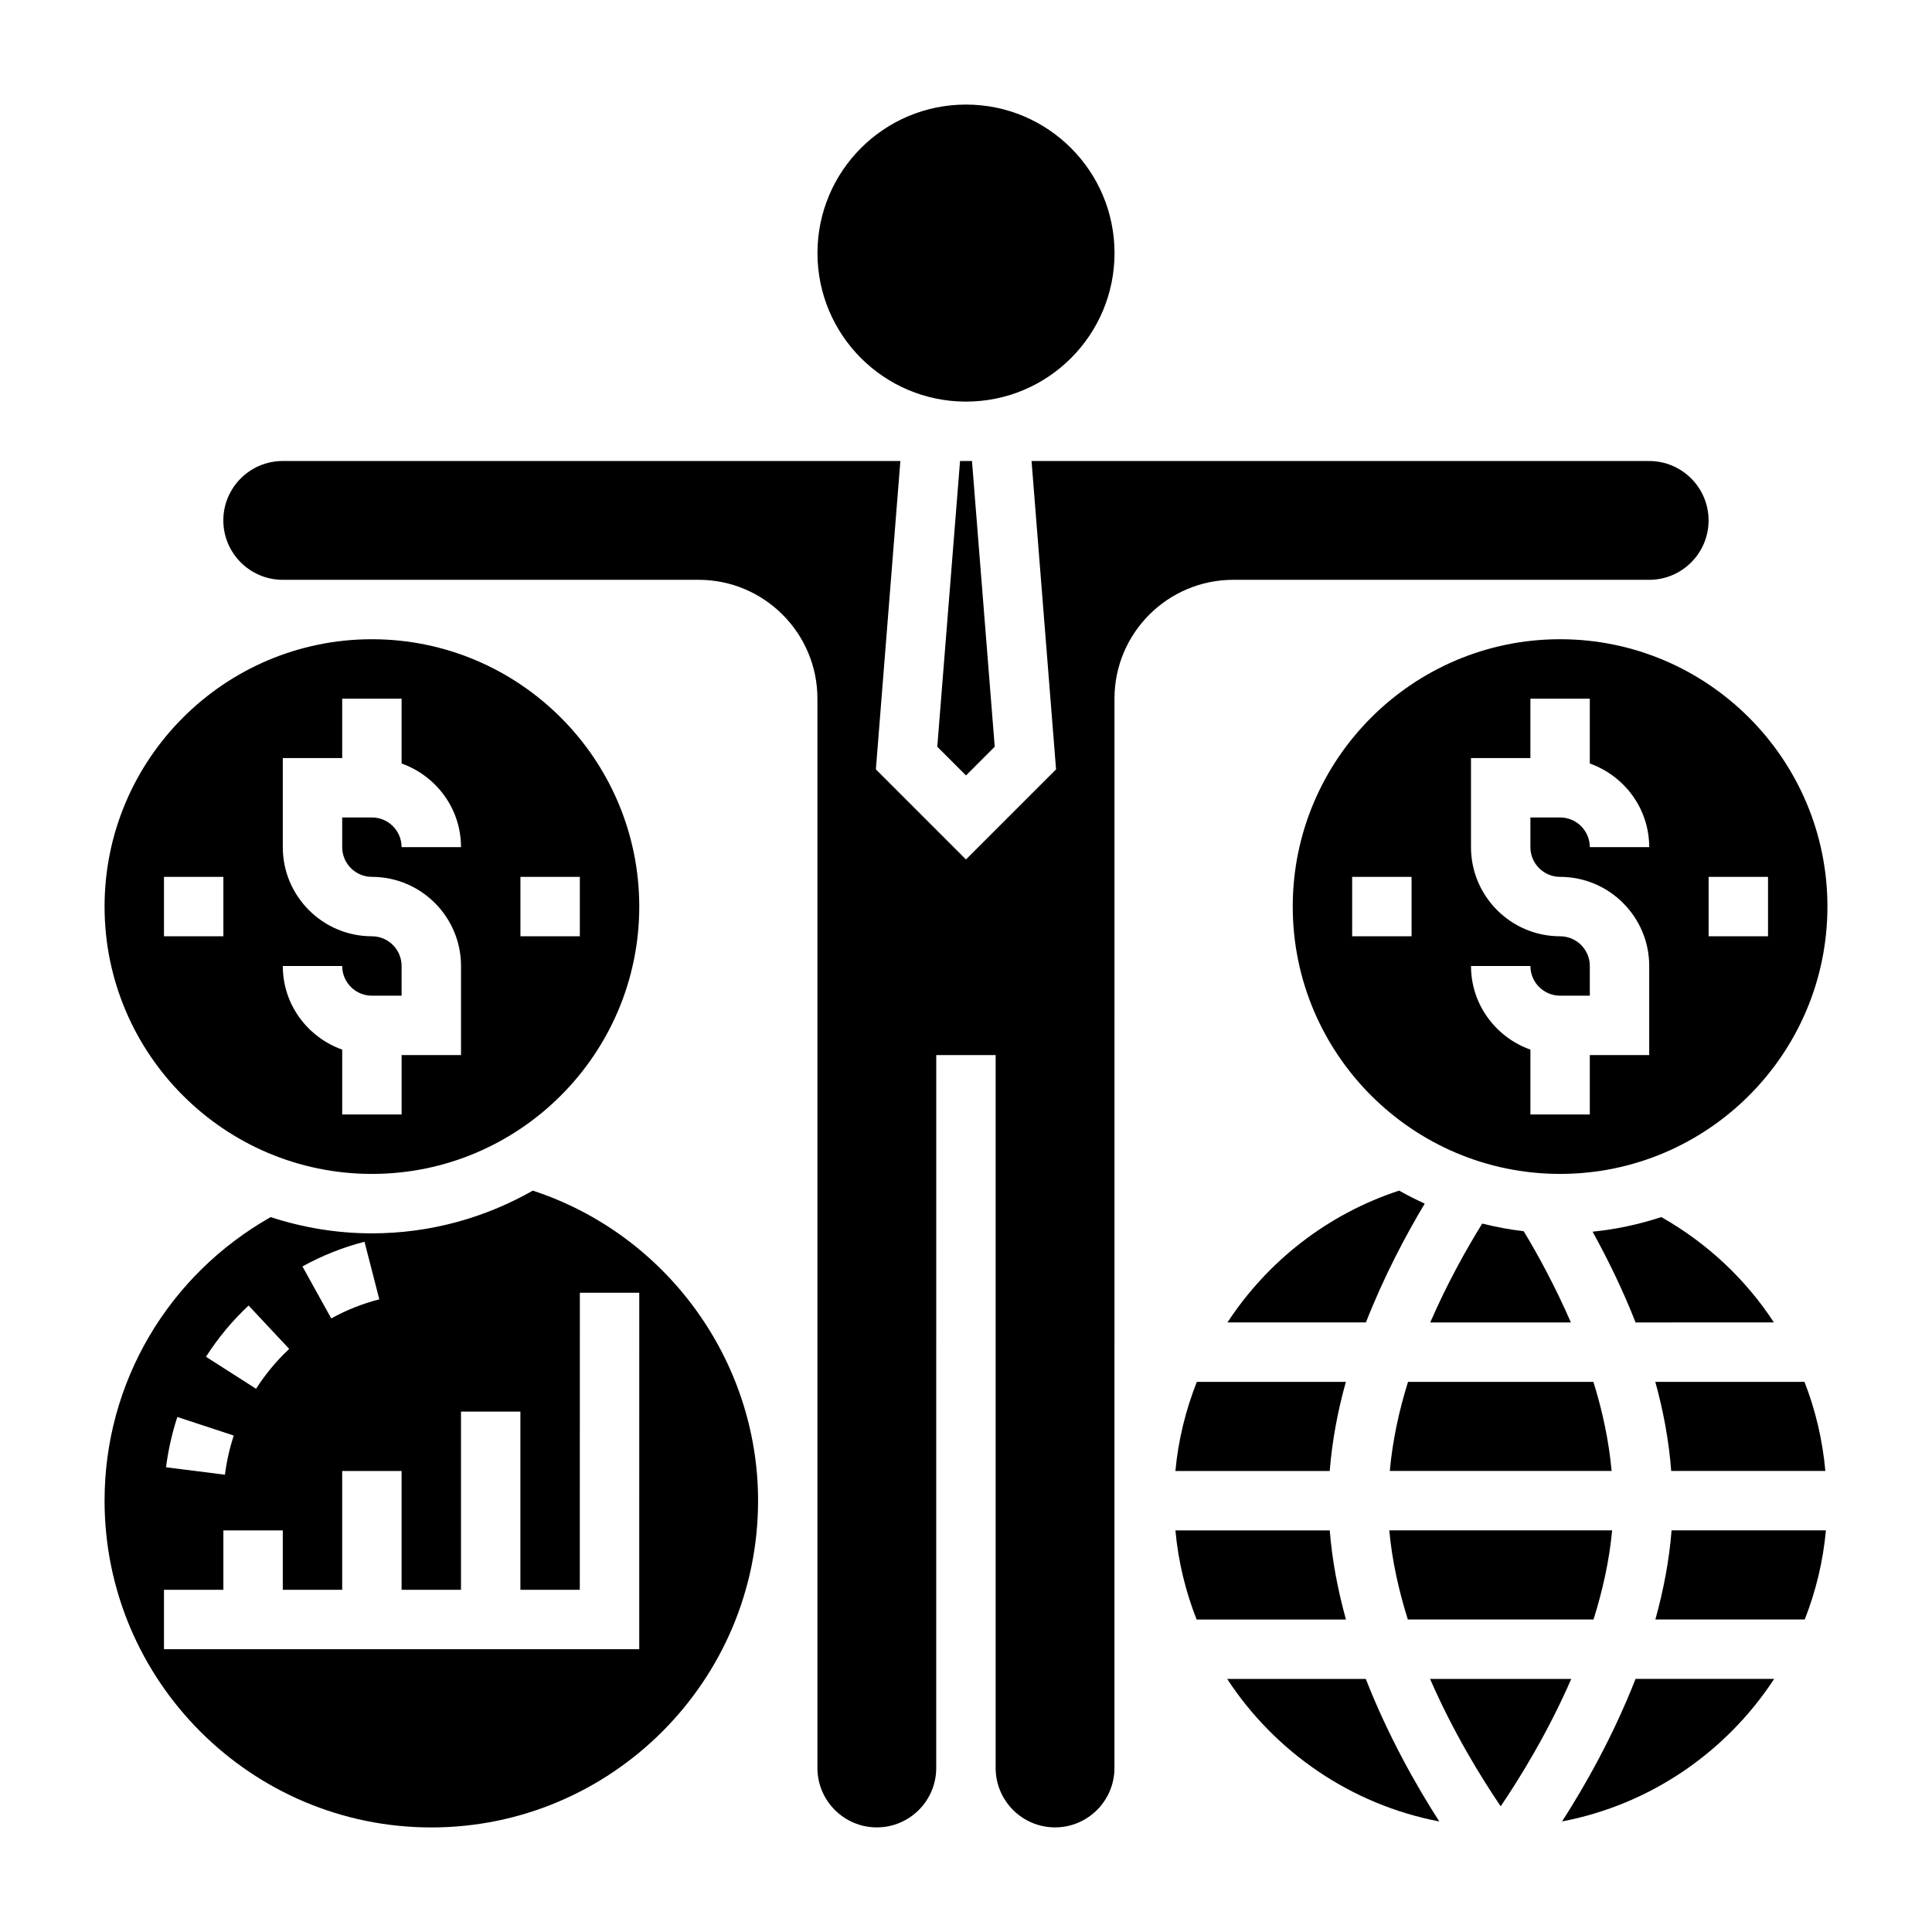
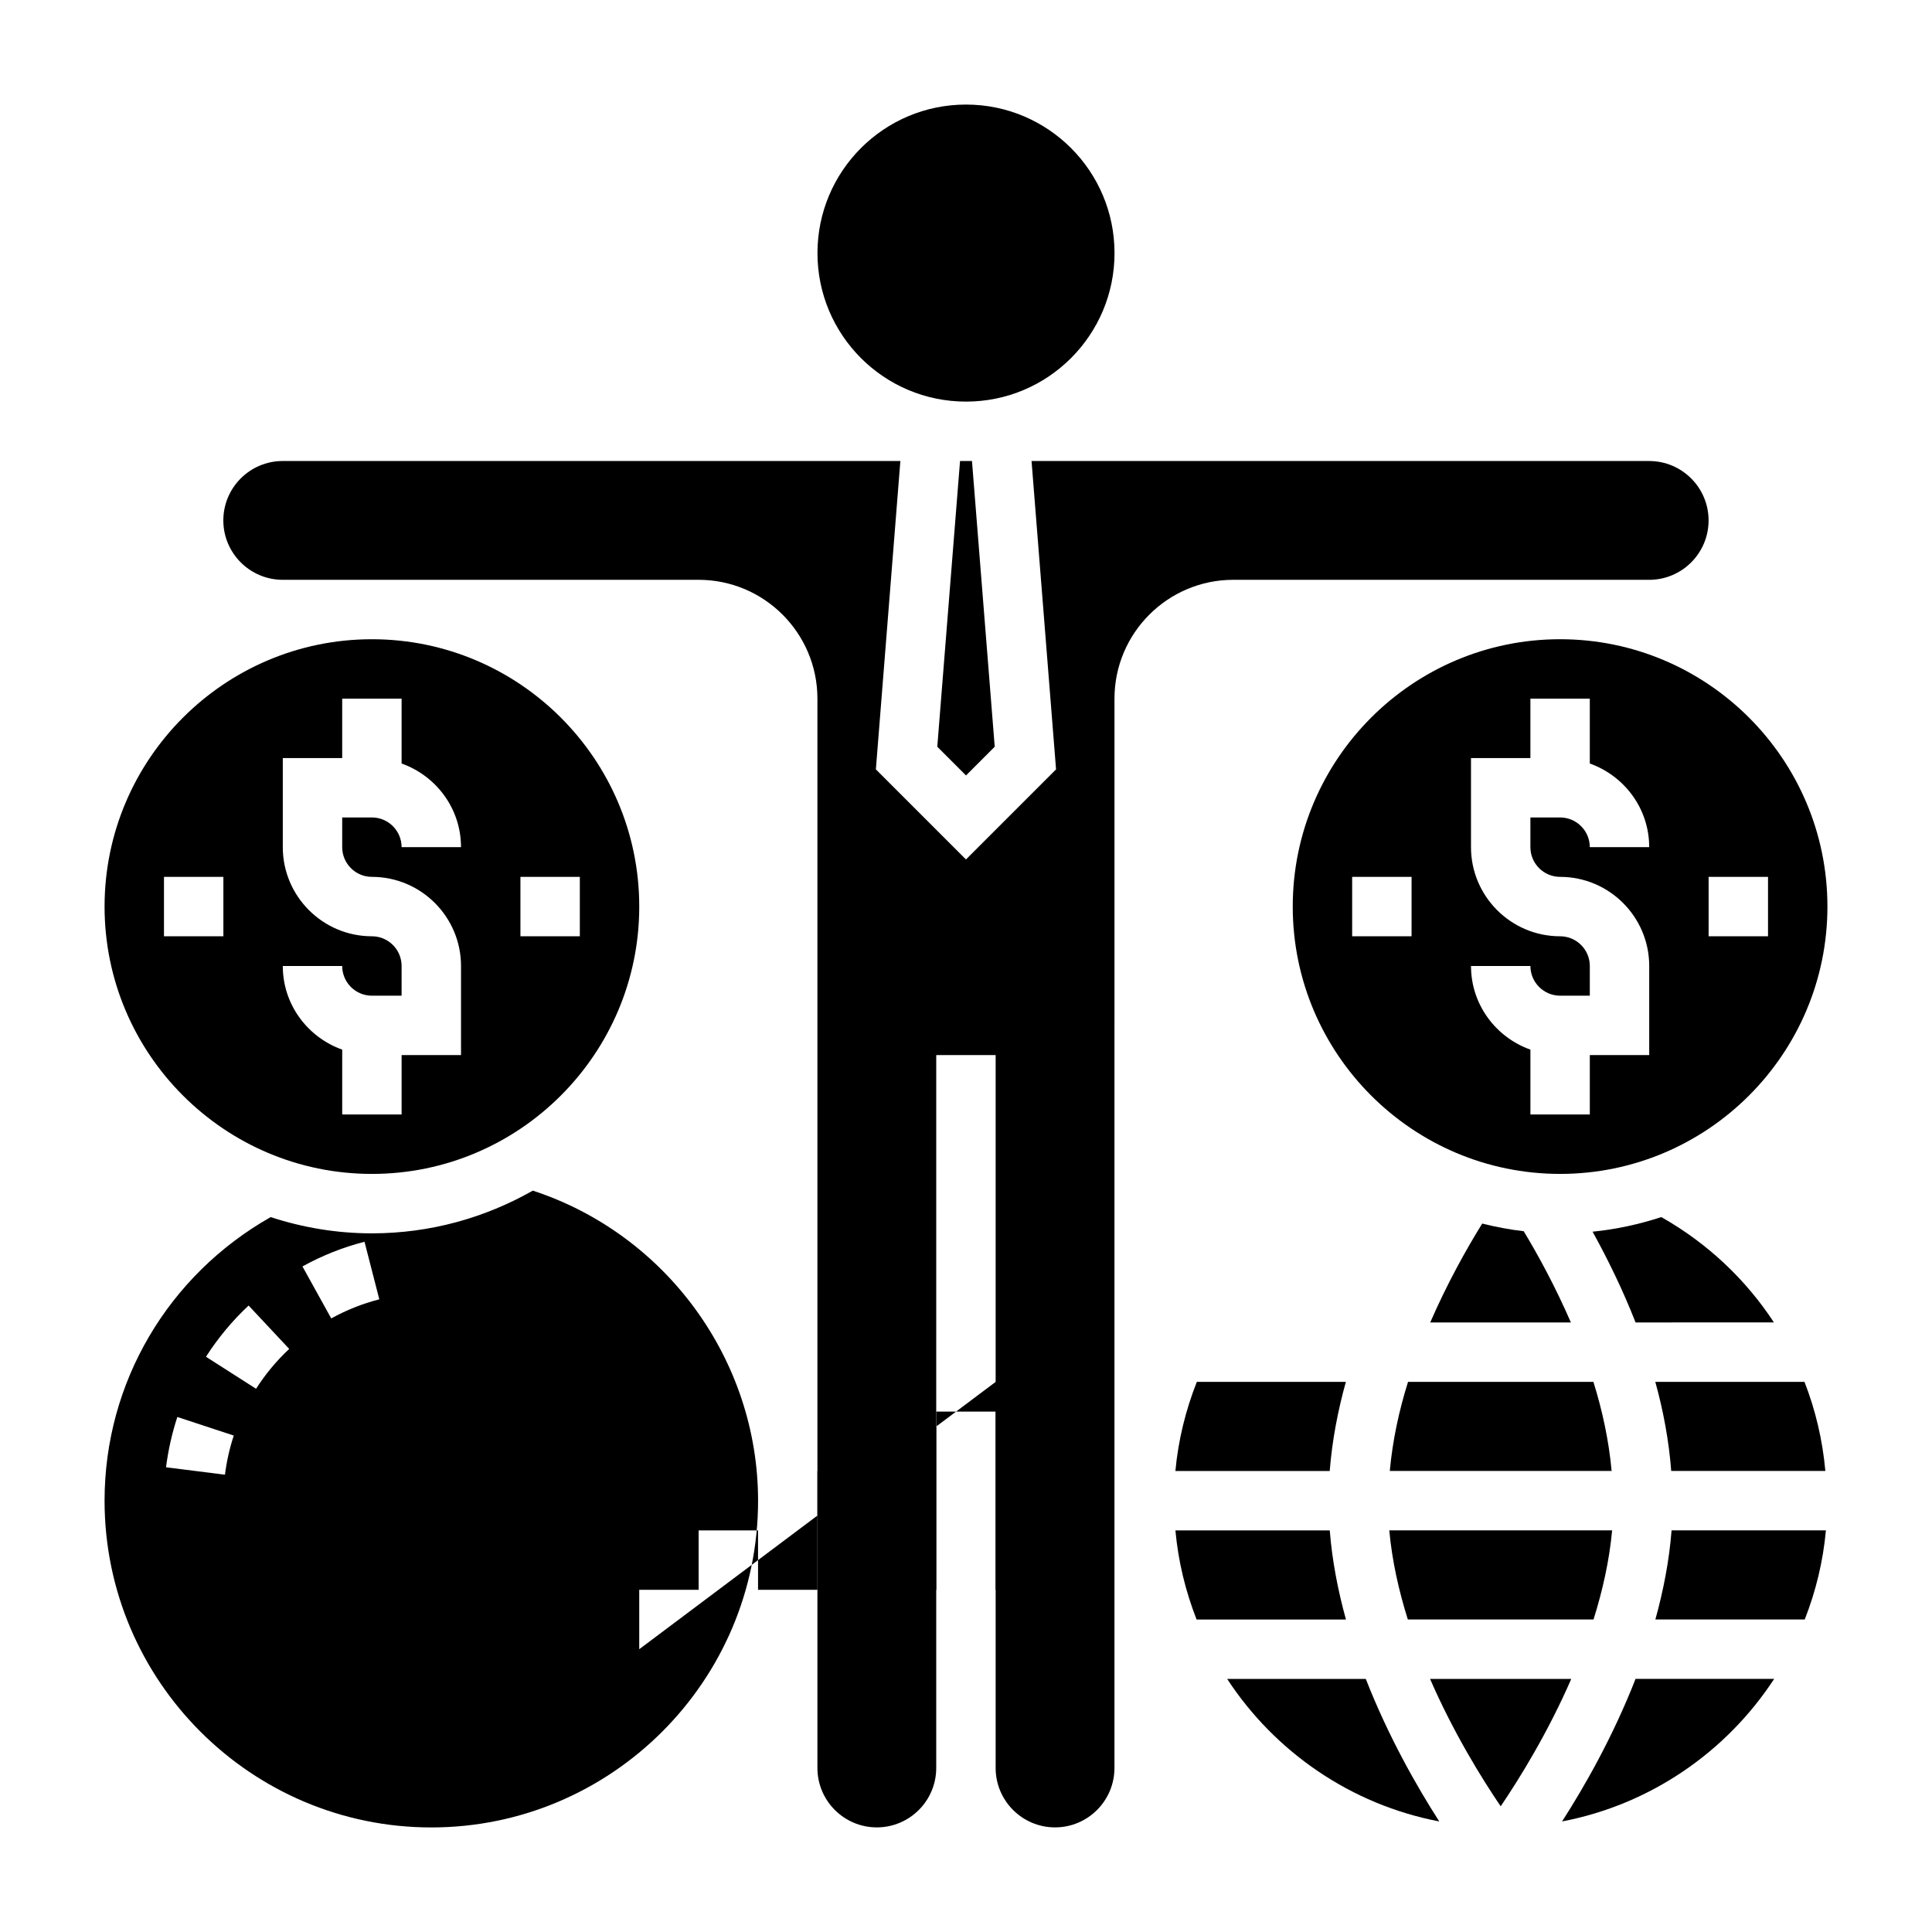
<svg xmlns="http://www.w3.org/2000/svg" fill="#000000" width="800px" height="800px" version="1.1" viewBox="144 144 512 512">
  <g>
    <path d="m614.11 494.46c-7.438-11.367-17.57-20.965-29.844-27.922-5.832 1.906-11.91 3.242-18.215 3.871 4.039 7.312 7.988 15.383 11.391 24.051z" />
    <path d="m566.3 573.18c2.402-7.644 4.195-15.602 4.93-23.617h-59.055c0.73 8.023 2.519 15.98 4.914 23.617z" />
    <path d="m439.36 211.07c0 21.738-17.621 39.359-39.359 39.359s-39.363-17.621-39.363-39.359c0-21.738 17.625-39.359 39.363-39.359s39.359 17.621 39.359 39.359" />
    <path d="m392.39 341.89 7.613 7.613 7.609-7.613-6.027-75.719h-3.164z" />
    <path d="m627.74 533.82c-0.746-8.203-2.606-16.129-5.535-23.617h-39.535c2.133 7.676 3.606 15.586 4.219 23.617z" />
    <path d="m486.59 384.25c0 39.07 31.781 70.848 70.848 70.848 39.07 0 70.848-31.781 70.848-70.848 0-39.062-31.781-70.848-70.848-70.848s-70.848 31.789-70.848 70.848zm31.488 7.871h-15.742v-15.742h15.742zm78.723-15.742h15.742v15.742h-15.742zm-15.746-7.871h-15.742c0-4.336-3.527-7.871-7.871-7.871h-7.871v7.871c0 4.336 3.527 7.871 7.871 7.871 13.02 0 23.617 10.598 23.617 23.617v23.617h-15.742v15.742h-15.742v-17.191c-9.141-3.258-15.742-11.918-15.742-22.168h15.742c0 4.336 3.527 7.871 7.871 7.871h7.871v-7.871c0-4.336-3.527-7.871-7.871-7.871-13.02 0-23.617-10.598-23.617-23.617v-23.617h15.742v-15.742h15.742v17.191c9.137 3.258 15.742 11.918 15.742 22.168z" />
    <path d="m512.31 533.82h58.789c-0.738-8.031-2.441-15.996-4.832-23.617h-49.121c-2.402 7.637-4.106 15.586-4.836 23.617z" />
-     <path d="m469.29 494.46h36.691c4.746-12.113 10.477-22.953 15.586-31.488-2.312-1.055-4.574-2.195-6.777-3.449-19.051 6.238-34.93 18.793-45.5 34.938z" />
    <path d="m536.8 468.26c-4.352 7.023-9.336 16.004-13.777 26.207h37.281c-4.117-9.461-8.613-17.742-12.508-24.184-3.746-0.418-7.406-1.137-10.996-2.023z" />
    <path d="m242.56 455.1c39.07 0 70.848-31.781 70.848-70.848 0-39.062-31.781-70.848-70.848-70.848-39.07 0-70.848 31.789-70.848 70.848 0 39.07 31.777 70.848 70.848 70.848zm39.359-78.719h15.742v15.742h-15.742zm-39.359 15.742c-13.02 0-23.617-10.598-23.617-23.617v-23.617h15.742v-15.742h15.742v17.191c9.141 3.258 15.742 11.918 15.742 22.168h-15.742c0-4.336-3.527-7.871-7.871-7.871h-7.871v7.871c0 4.336 3.527 7.871 7.871 7.871 13.02 0 23.617 10.598 23.617 23.617v23.617h-15.742v15.742h-15.742v-17.191c-9.141-3.258-15.746-11.918-15.746-22.164h15.742c0 4.336 3.527 7.871 7.871 7.871h7.871v-7.871c0.004-4.34-3.523-7.875-7.867-7.875zm-55.105-15.742h15.742v15.742h-15.742z" />
    <path d="m496.4 549.57h-40.902c0.746 8.266 2.699 16.176 5.613 23.617h39.582c-2.113-7.644-3.664-15.562-4.293-23.617z" />
    <path d="m469.21 588.93c12.633 19.316 32.746 33.289 56.215 37.777-6-9.328-13.523-22.562-19.477-37.777z" />
    <path d="m500.67 510.21h-39.5c-2.953 7.484-4.922 15.406-5.676 23.617h40.895c0.629-8.031 2.148-15.973 4.281-23.617z" />
    <path d="m581.05 297.66c8.684 0 15.742-7.062 15.742-15.742 0-8.684-7.062-15.742-15.742-15.742l-163.68-0.004 6.496 81.719-23.875 23.875-23.875-23.875 6.492-81.719h-163.68c-8.684 0-15.742 7.062-15.742 15.742 0 8.684 7.062 15.742 15.742 15.742h110.21c17.367 0 31.488 14.121 31.488 31.488v283.39c0 8.684 7.062 15.742 15.742 15.742 8.684 0 15.742-7.062 15.742-15.742l0.004-188.93h15.742v188.93c0 8.684 7.062 15.742 15.742 15.742 8.684 0 15.742-7.062 15.742-15.742l0.008-283.39c0-17.367 14.121-31.488 31.488-31.488z" />
    <path d="m522.98 588.93c6.18 14.199 13.594 26.207 18.719 33.762 5.117-7.566 12.523-19.57 18.703-33.762z" />
    <path d="m582.69 573.18h39.582c2.922-7.438 4.863-15.352 5.613-23.617h-40.902c-0.625 8.055-2.176 15.973-4.293 23.617z" />
    <path d="m557.96 626.7c23.473-4.488 43.578-18.453 56.215-37.777h-36.738c-5.949 15.211-13.469 28.449-19.477 37.777z" />
-     <path d="m285.2 459.53c-12.602 7.172-27.133 11.32-42.641 11.32-9.367 0-18.375-1.543-26.828-4.305-27.176 15.402-44.02 43.828-44.02 75.152 0 47.742 38.848 86.594 86.594 86.594 47.742 0 86.594-38.848 86.594-86.594-0.004-37.328-24.406-70.621-59.699-82.168zm-44.602 13.547 3.922 15.258c-4.449 1.141-8.73 2.844-12.738 5.062l-7.629-13.777c5.172-2.867 10.707-5.062 16.445-6.543zm-30.715 16.902 10.762 11.5c-3.363 3.133-6.32 6.699-8.785 10.562l-13.273-8.484c3.18-4.977 6.981-9.547 11.297-13.578zm-18.887 29.535 14.957 4.922c-1.109 3.352-1.891 6.84-2.34 10.375l-15.617-1.969c0.582-4.543 1.59-9.023 3-13.328zm122.41 61.543h-125.95v-15.742h15.742v-15.742h15.742v15.742h15.742v-31.488h15.742v31.488h15.742v-47.23h15.742v47.23h15.742l0.016-78.723h15.742z" />
+     <path d="m285.2 459.53c-12.602 7.172-27.133 11.32-42.641 11.32-9.367 0-18.375-1.543-26.828-4.305-27.176 15.402-44.02 43.828-44.02 75.152 0 47.742 38.848 86.594 86.594 86.594 47.742 0 86.594-38.848 86.594-86.594-0.004-37.328-24.406-70.621-59.699-82.168zm-44.602 13.547 3.922 15.258c-4.449 1.141-8.73 2.844-12.738 5.062l-7.629-13.777c5.172-2.867 10.707-5.062 16.445-6.543zm-30.715 16.902 10.762 11.5c-3.363 3.133-6.32 6.699-8.785 10.562l-13.273-8.484c3.18-4.977 6.981-9.547 11.297-13.578zm-18.887 29.535 14.957 4.922c-1.109 3.352-1.891 6.84-2.34 10.375l-15.617-1.969c0.582-4.543 1.59-9.023 3-13.328zm122.41 61.543v-15.742h15.742v-15.742h15.742v15.742h15.742v-31.488h15.742v31.488h15.742v-47.23h15.742v47.23h15.742l0.016-78.723h15.742z" />
  </g>
</svg>